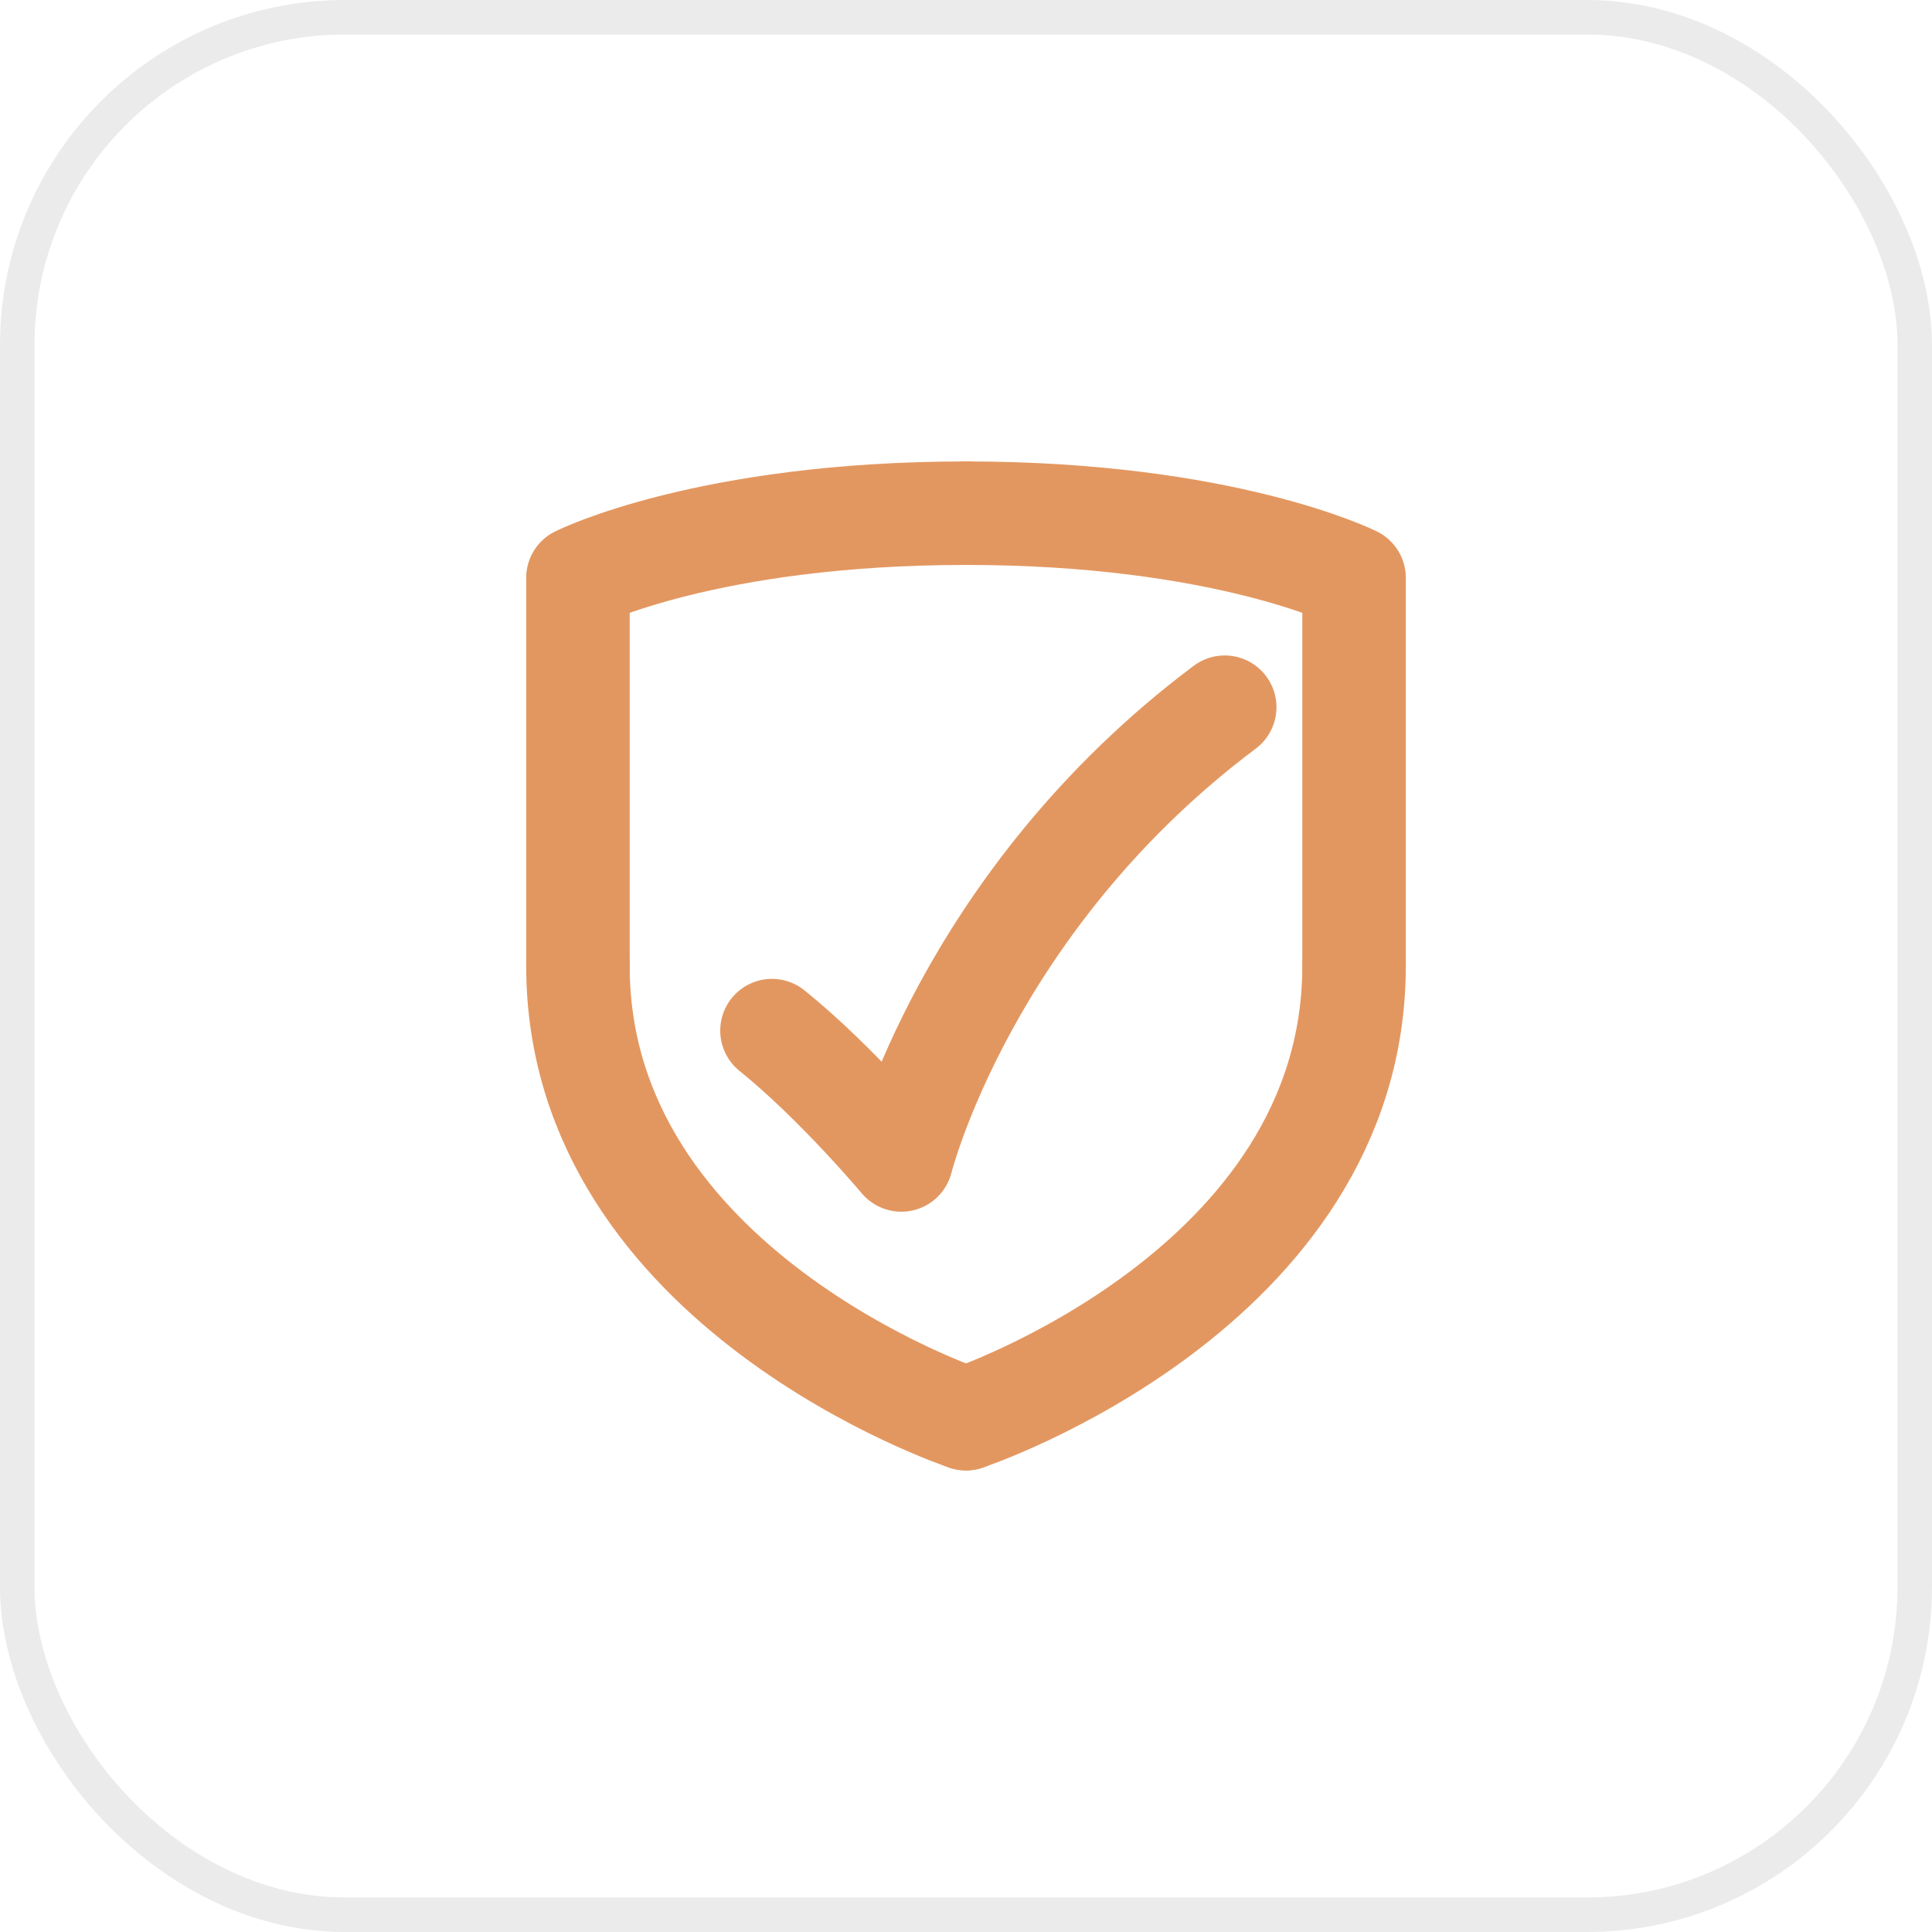
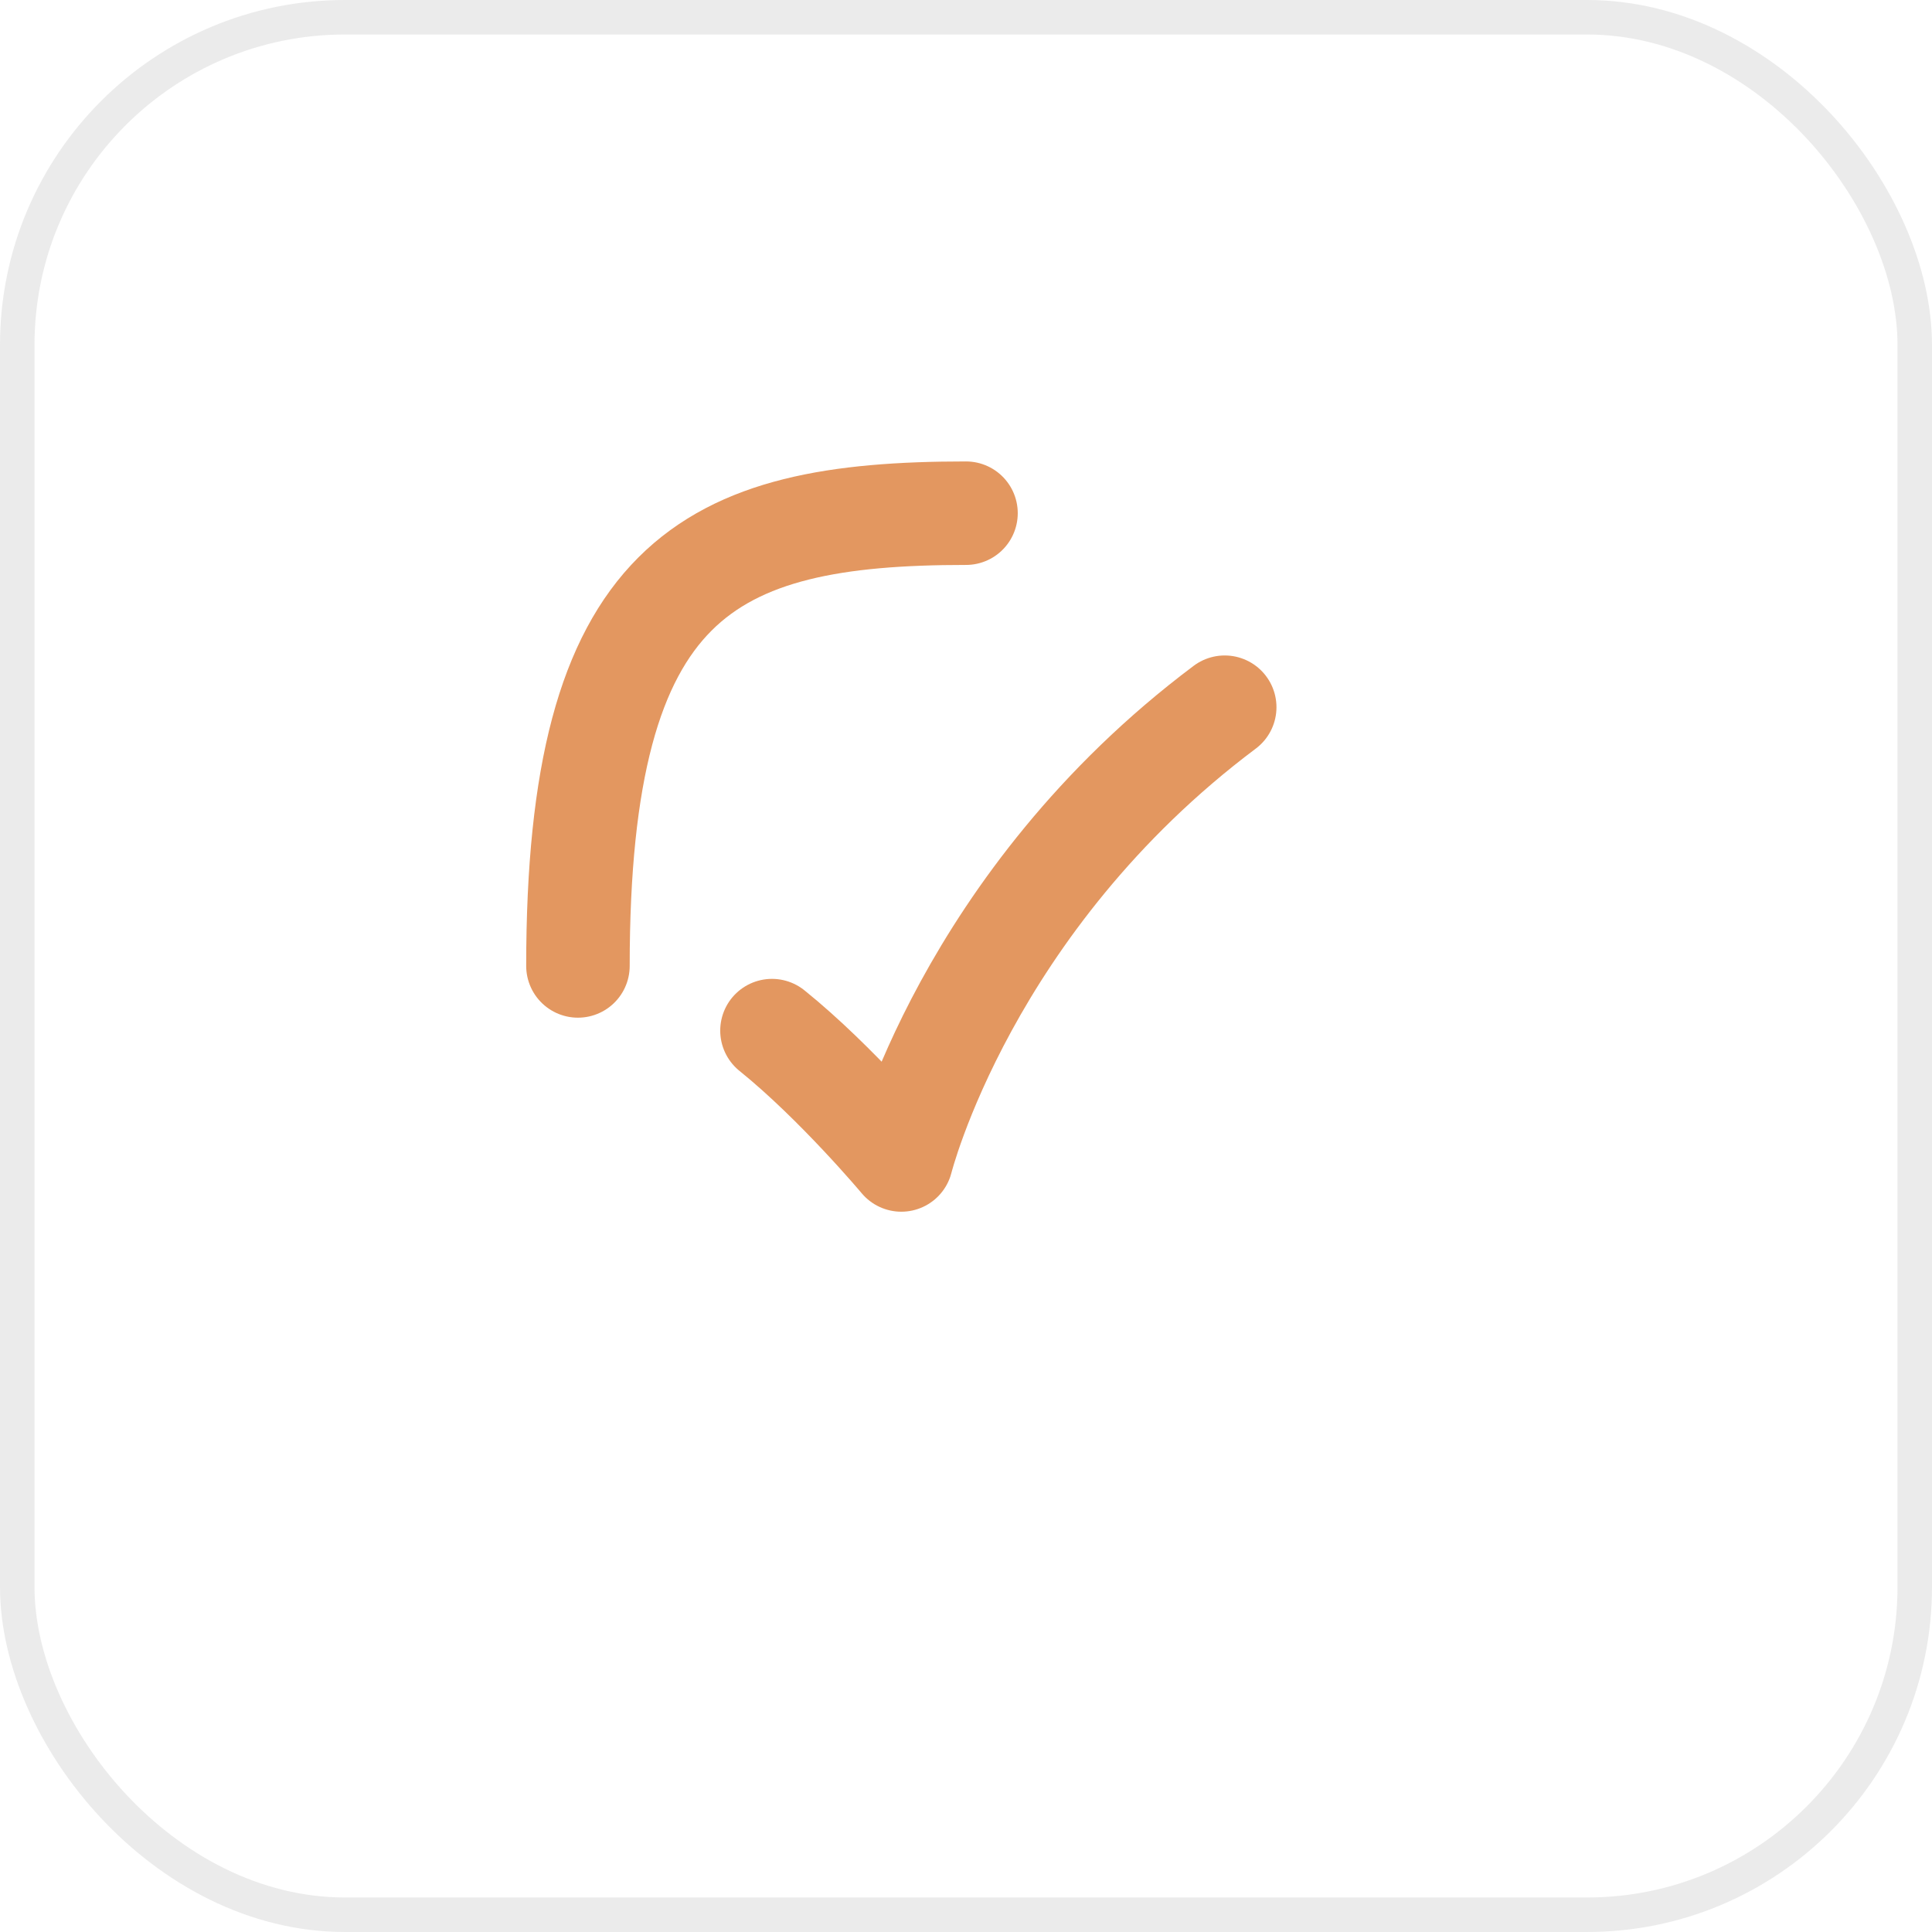
<svg xmlns="http://www.w3.org/2000/svg" width="56" height="56" viewBox="0 0 56 56" fill="none">
  <rect x="0.5" y="0.5" width="55" height="55" rx="9.5" stroke="#B3B3B3" stroke-opacity="0.25" />
-   <path d="M28 41.121C28 41.121 39.248 37.372 39.248 27.998" stroke="#E39760" stroke-width="3" stroke-linecap="round" stroke-linejoin="round" />
-   <path d="M39.248 27.998V16.75C39.248 16.75 35.499 14.875 28 14.875" stroke="#E39760" stroke-width="3" stroke-linecap="round" stroke-linejoin="round" />
-   <path d="M28 41.121C28 41.121 16.752 37.372 16.752 27.998" stroke="#E39760" stroke-width="3" stroke-linecap="round" stroke-linejoin="round" />
-   <path d="M16.752 27.998V16.75C16.752 16.75 20.501 14.875 28 14.875" stroke="#E39760" stroke-width="3" stroke-linecap="round" stroke-linejoin="round" />
+   <path d="M16.752 27.998C16.752 16.75 20.501 14.875 28 14.875" stroke="#E39760" stroke-width="3" stroke-linecap="round" stroke-linejoin="round" />
  <path d="M35.499 20.499C28 26.123 26.125 33.622 26.125 33.622C26.125 33.622 24.251 31.384 22.376 29.873" stroke="#E39760" stroke-width="3" stroke-linecap="round" stroke-linejoin="round" />
</svg>